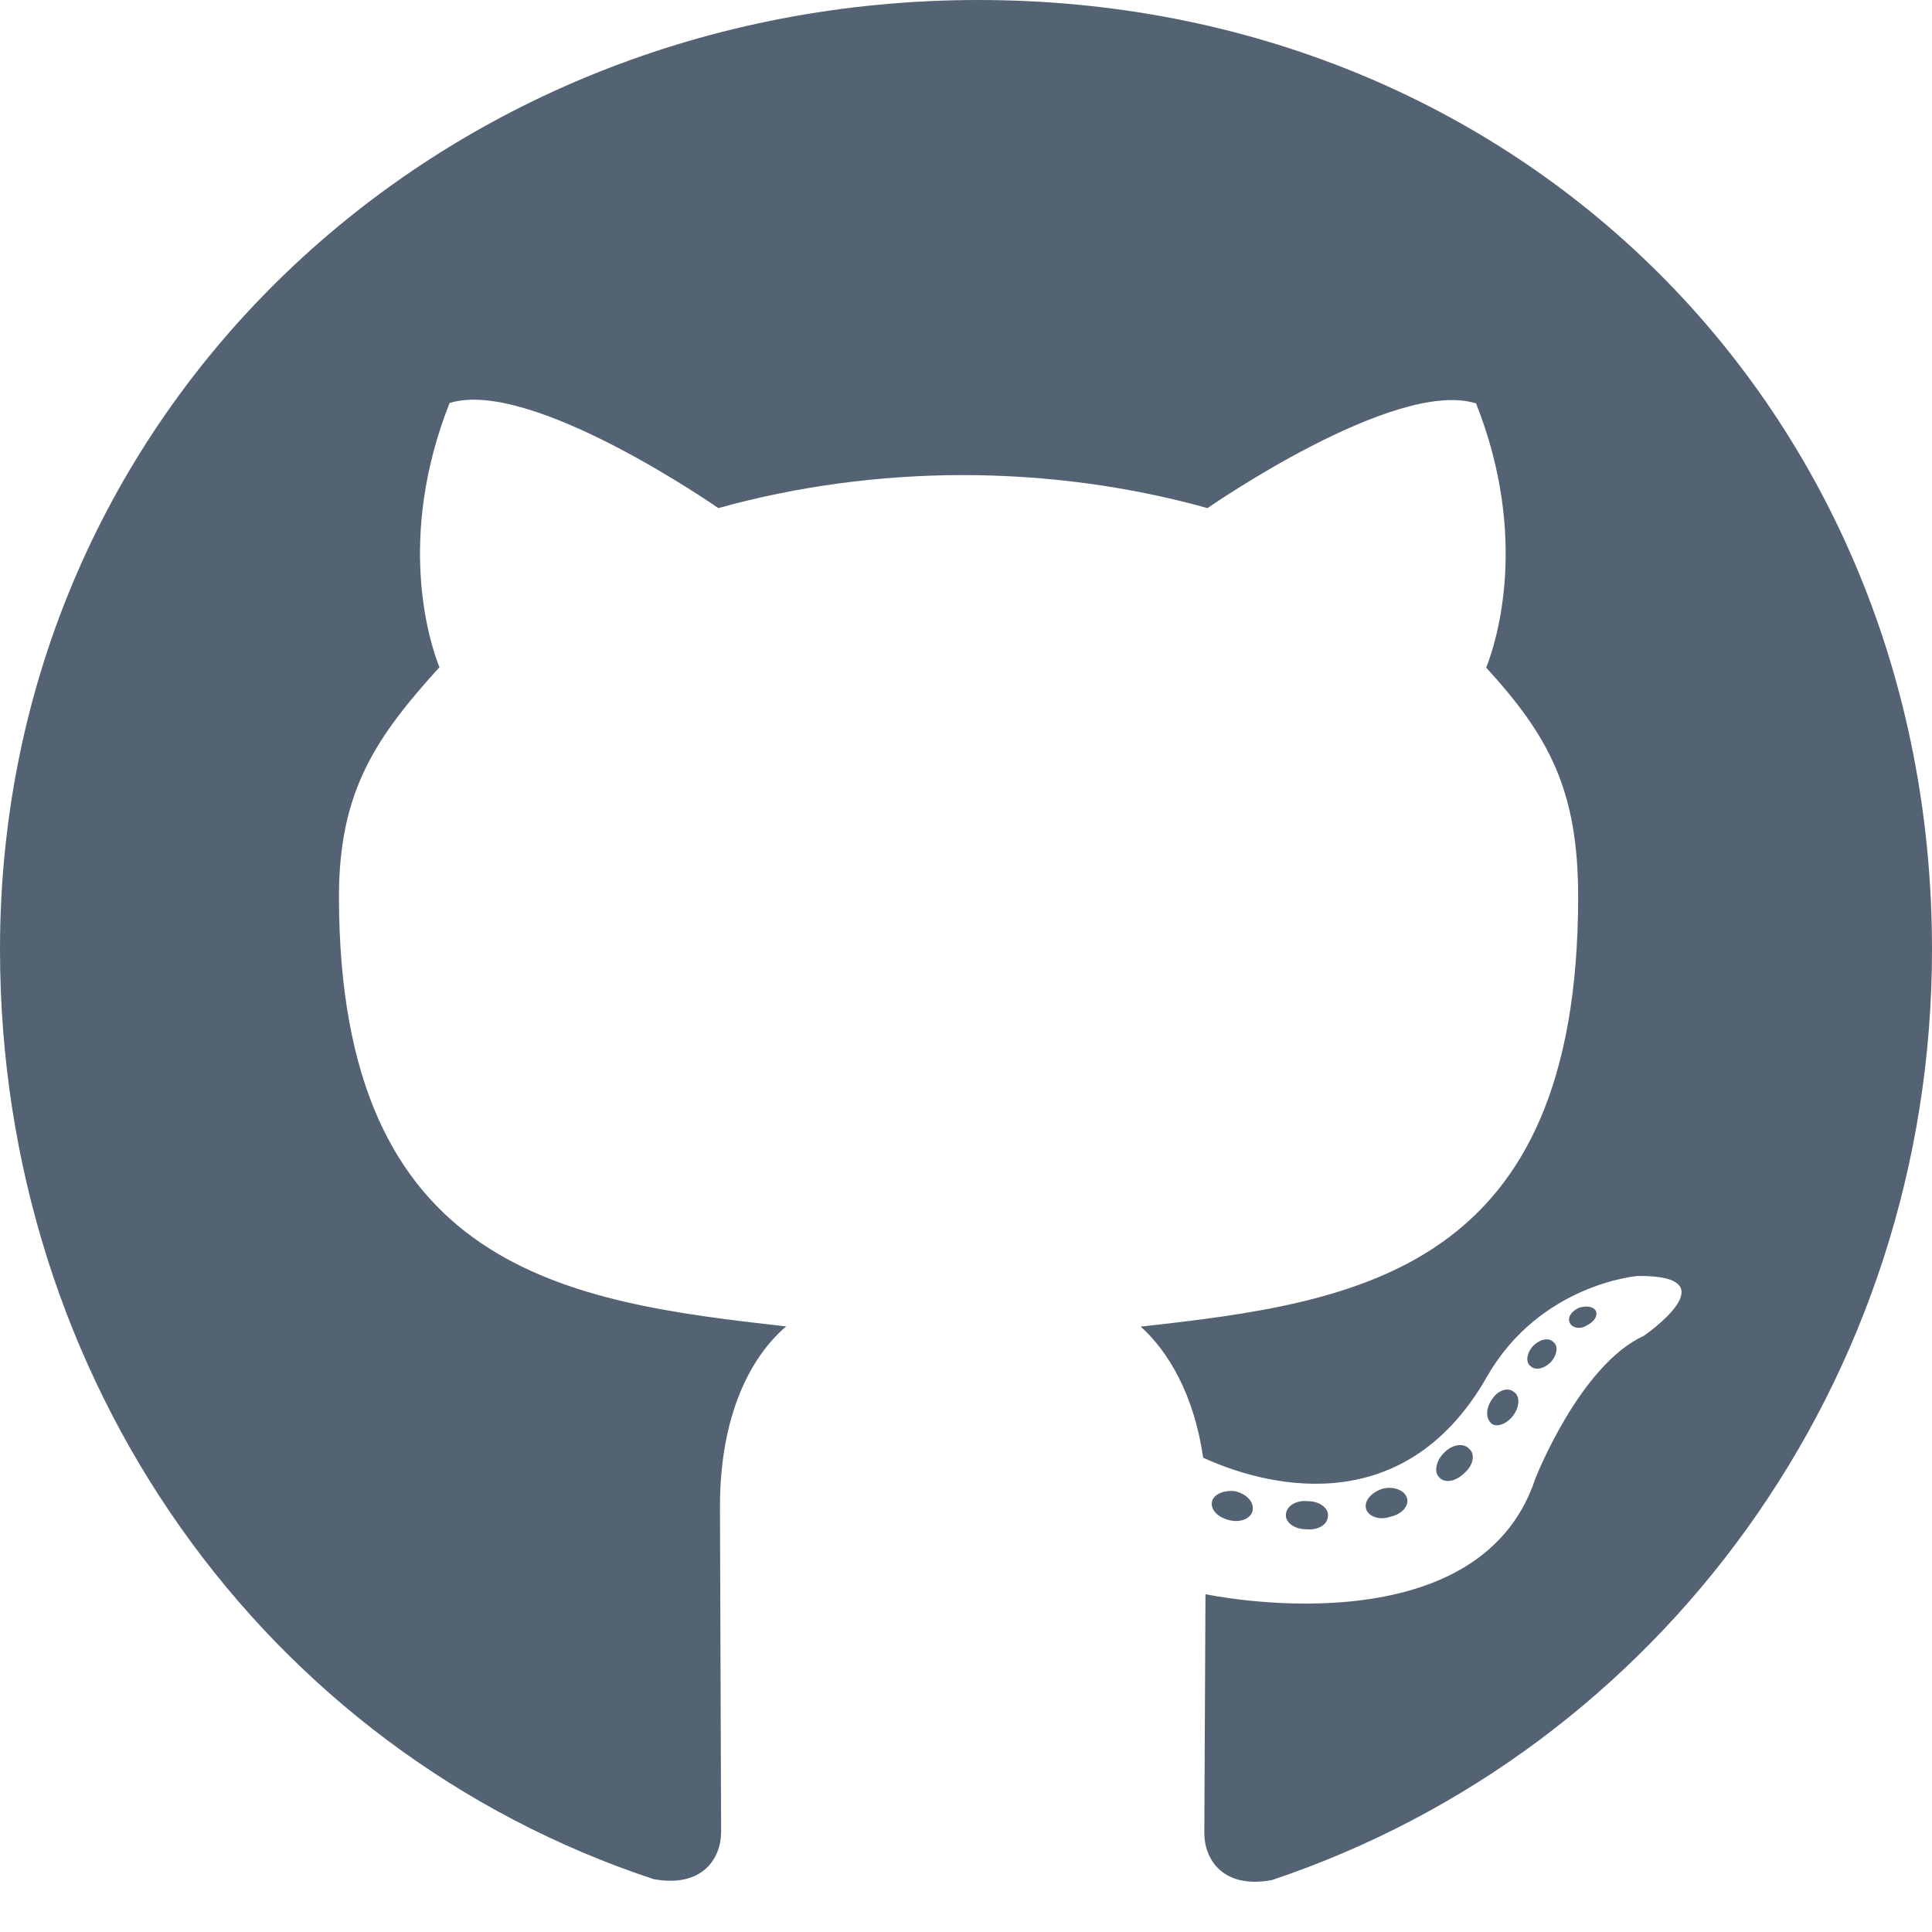
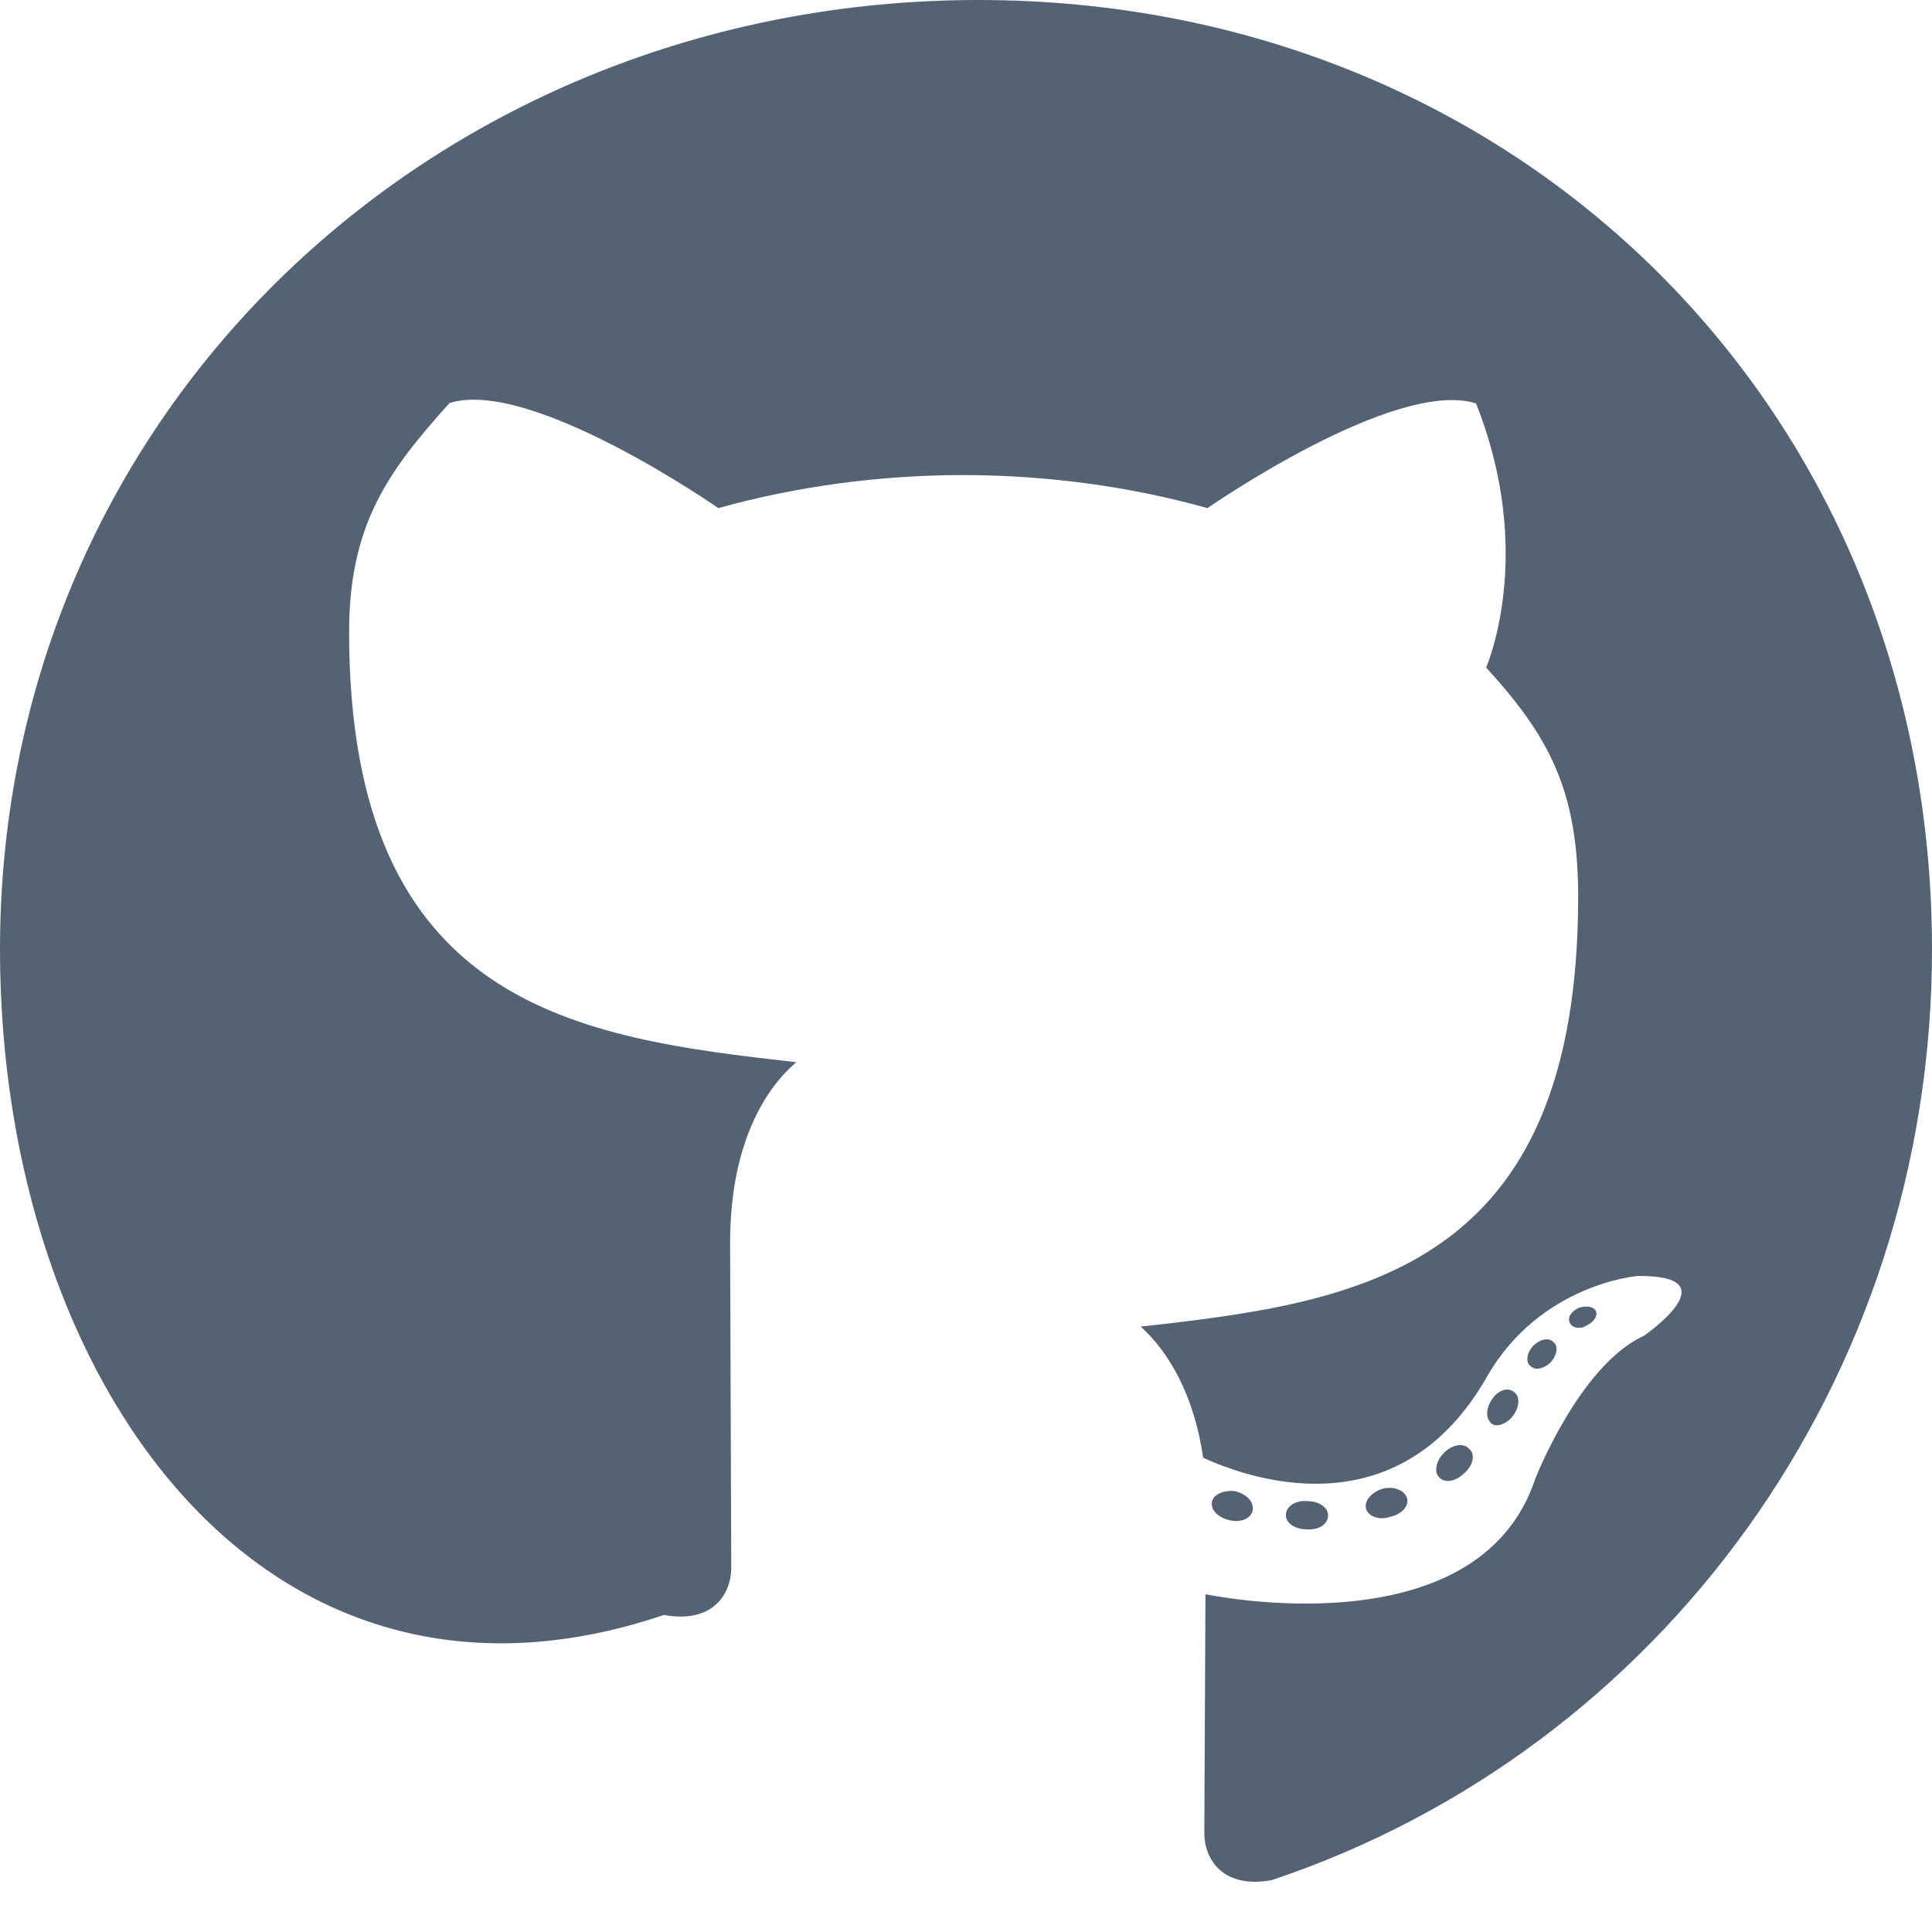
<svg xmlns="http://www.w3.org/2000/svg" version="1.1" id="Layer_1" x="0px" y="0px" width="20px" height="20px" viewBox="0 0 20 20" enable-background="new 0 0 20 20" xml:space="preserve">
-   <path fill="#546374" d="M13.311,15.686c0,0.08,0.094,0.145,0.211,0.145c0.133,0.012,0.226-0.053,0.226-0.145  c0-0.08-0.093-0.146-0.21-0.146C13.416,15.527,13.311,15.592,13.311,15.686z M14.564,15.504c0.028,0.081-0.051,0.173-0.172,0.197  c-0.105,0.04-0.227,0-0.25-0.08c-0.024-0.08,0.051-0.173,0.172-0.21C14.42,15.383,14.537,15.423,14.564,15.504z M12.783,15.436  c0.117,0.028,0.197,0.105,0.185,0.197c-0.012,0.08-0.116,0.133-0.237,0.105c-0.121-0.028-0.197-0.105-0.186-0.186  S12.666,15.424,12.783,15.436z M10.129,0C15.723,0,20,4.241,20,9.828c0,4.467-2.814,8.289-6.835,9.635  c-0.517,0.094-0.698-0.227-0.698-0.486l0.012-2.474c0,0,2.823,0.604,3.416-1.2c0,0,0.459-1.172,1.121-1.474  c0,0,0.922-0.632-0.065-0.62c0,0-1.005,0.081-1.556,1.039c-0.883,1.555-2.363,1.107-2.94,0.842  c-0.093-0.645-0.354-1.092-0.646-1.357c2.254-0.25,4.528-0.575,4.528-4.45c0-1.108-0.306-1.664-0.952-2.372  c0.105-0.262,0.448-1.341-0.105-2.735C14.439,3.911,12.5,5.26,12.5,5.26c-0.807-0.226-1.673-0.342-2.532-0.342  c-0.859,0-1.726,0.117-2.532,0.342c0,0-1.94-1.353-2.782-1.088C4.102,5.57,4.444,6.645,4.549,6.907  c-0.645,0.713-1.04,1.269-1.04,2.372c0,3.887,2.375,4.198,4.629,4.452c-0.371,0.317-0.685,0.922-0.685,1.869l0.012,3.366  c0,0.263-0.185,0.58-0.698,0.487C2.734,18.118,0,14.295,0,9.828C0,4.241,4.536,0,10.129,0z M16.081,13.893  c0.052,0.039,0.04,0.133-0.028,0.209c-0.064,0.063-0.156,0.092-0.21,0.039c-0.052-0.039-0.04-0.133,0.028-0.209  C15.936,13.868,16.027,13.839,16.081,13.893z M16.518,13.566c0.027,0.052-0.013,0.117-0.094,0.156  c-0.064,0.041-0.145,0.028-0.173-0.027c-0.028-0.057,0.013-0.117,0.093-0.157C16.425,13.514,16.488,13.525,16.518,13.566z M15.21,15  c0.065,0.052,0.04,0.173-0.052,0.25c-0.094,0.093-0.21,0.105-0.262,0.04c-0.054-0.052-0.028-0.173,0.052-0.25  C15.037,14.947,15.158,14.936,15.21,15z M15.67,14.408c0.064,0.04,0.064,0.145,0,0.238c-0.064,0.093-0.173,0.133-0.227,0.093  c-0.064-0.052-0.064-0.157,0-0.25C15.5,14.396,15.605,14.355,15.67,14.408z" />
+   <path fill="#546374" d="M13.311,15.686c0,0.08,0.094,0.145,0.211,0.145c0.133,0.012,0.226-0.053,0.226-0.145  c0-0.08-0.093-0.146-0.21-0.146C13.416,15.527,13.311,15.592,13.311,15.686z M14.564,15.504c0.028,0.081-0.051,0.173-0.172,0.197  c-0.105,0.04-0.227,0-0.25-0.08c-0.024-0.08,0.051-0.173,0.172-0.21C14.42,15.383,14.537,15.423,14.564,15.504z M12.783,15.436  c0.117,0.028,0.197,0.105,0.185,0.197c-0.012,0.08-0.116,0.133-0.237,0.105c-0.121-0.028-0.197-0.105-0.186-0.186  S12.666,15.424,12.783,15.436z M10.129,0C15.723,0,20,4.241,20,9.828c0,4.467-2.814,8.289-6.835,9.635  c-0.517,0.094-0.698-0.227-0.698-0.486l0.012-2.474c0,0,2.823,0.604,3.416-1.2c0,0,0.459-1.172,1.121-1.474  c0,0,0.922-0.632-0.065-0.62c0,0-1.005,0.081-1.556,1.039c-0.883,1.555-2.363,1.107-2.94,0.842  c-0.093-0.645-0.354-1.092-0.646-1.357c2.254-0.25,4.528-0.575,4.528-4.45c0-1.108-0.306-1.664-0.952-2.372  c0.105-0.262,0.448-1.341-0.105-2.735C14.439,3.911,12.5,5.26,12.5,5.26c-0.807-0.226-1.673-0.342-2.532-0.342  c-0.859,0-1.726,0.117-2.532,0.342c0,0-1.94-1.353-2.782-1.088c-0.645,0.713-1.04,1.269-1.04,2.372c0,3.887,2.375,4.198,4.629,4.452c-0.371,0.317-0.685,0.922-0.685,1.869l0.012,3.366  c0,0.263-0.185,0.58-0.698,0.487C2.734,18.118,0,14.295,0,9.828C0,4.241,4.536,0,10.129,0z M16.081,13.893  c0.052,0.039,0.04,0.133-0.028,0.209c-0.064,0.063-0.156,0.092-0.21,0.039c-0.052-0.039-0.04-0.133,0.028-0.209  C15.936,13.868,16.027,13.839,16.081,13.893z M16.518,13.566c0.027,0.052-0.013,0.117-0.094,0.156  c-0.064,0.041-0.145,0.028-0.173-0.027c-0.028-0.057,0.013-0.117,0.093-0.157C16.425,13.514,16.488,13.525,16.518,13.566z M15.21,15  c0.065,0.052,0.04,0.173-0.052,0.25c-0.094,0.093-0.21,0.105-0.262,0.04c-0.054-0.052-0.028-0.173,0.052-0.25  C15.037,14.947,15.158,14.936,15.21,15z M15.67,14.408c0.064,0.04,0.064,0.145,0,0.238c-0.064,0.093-0.173,0.133-0.227,0.093  c-0.064-0.052-0.064-0.157,0-0.25C15.5,14.396,15.605,14.355,15.67,14.408z" />
</svg>